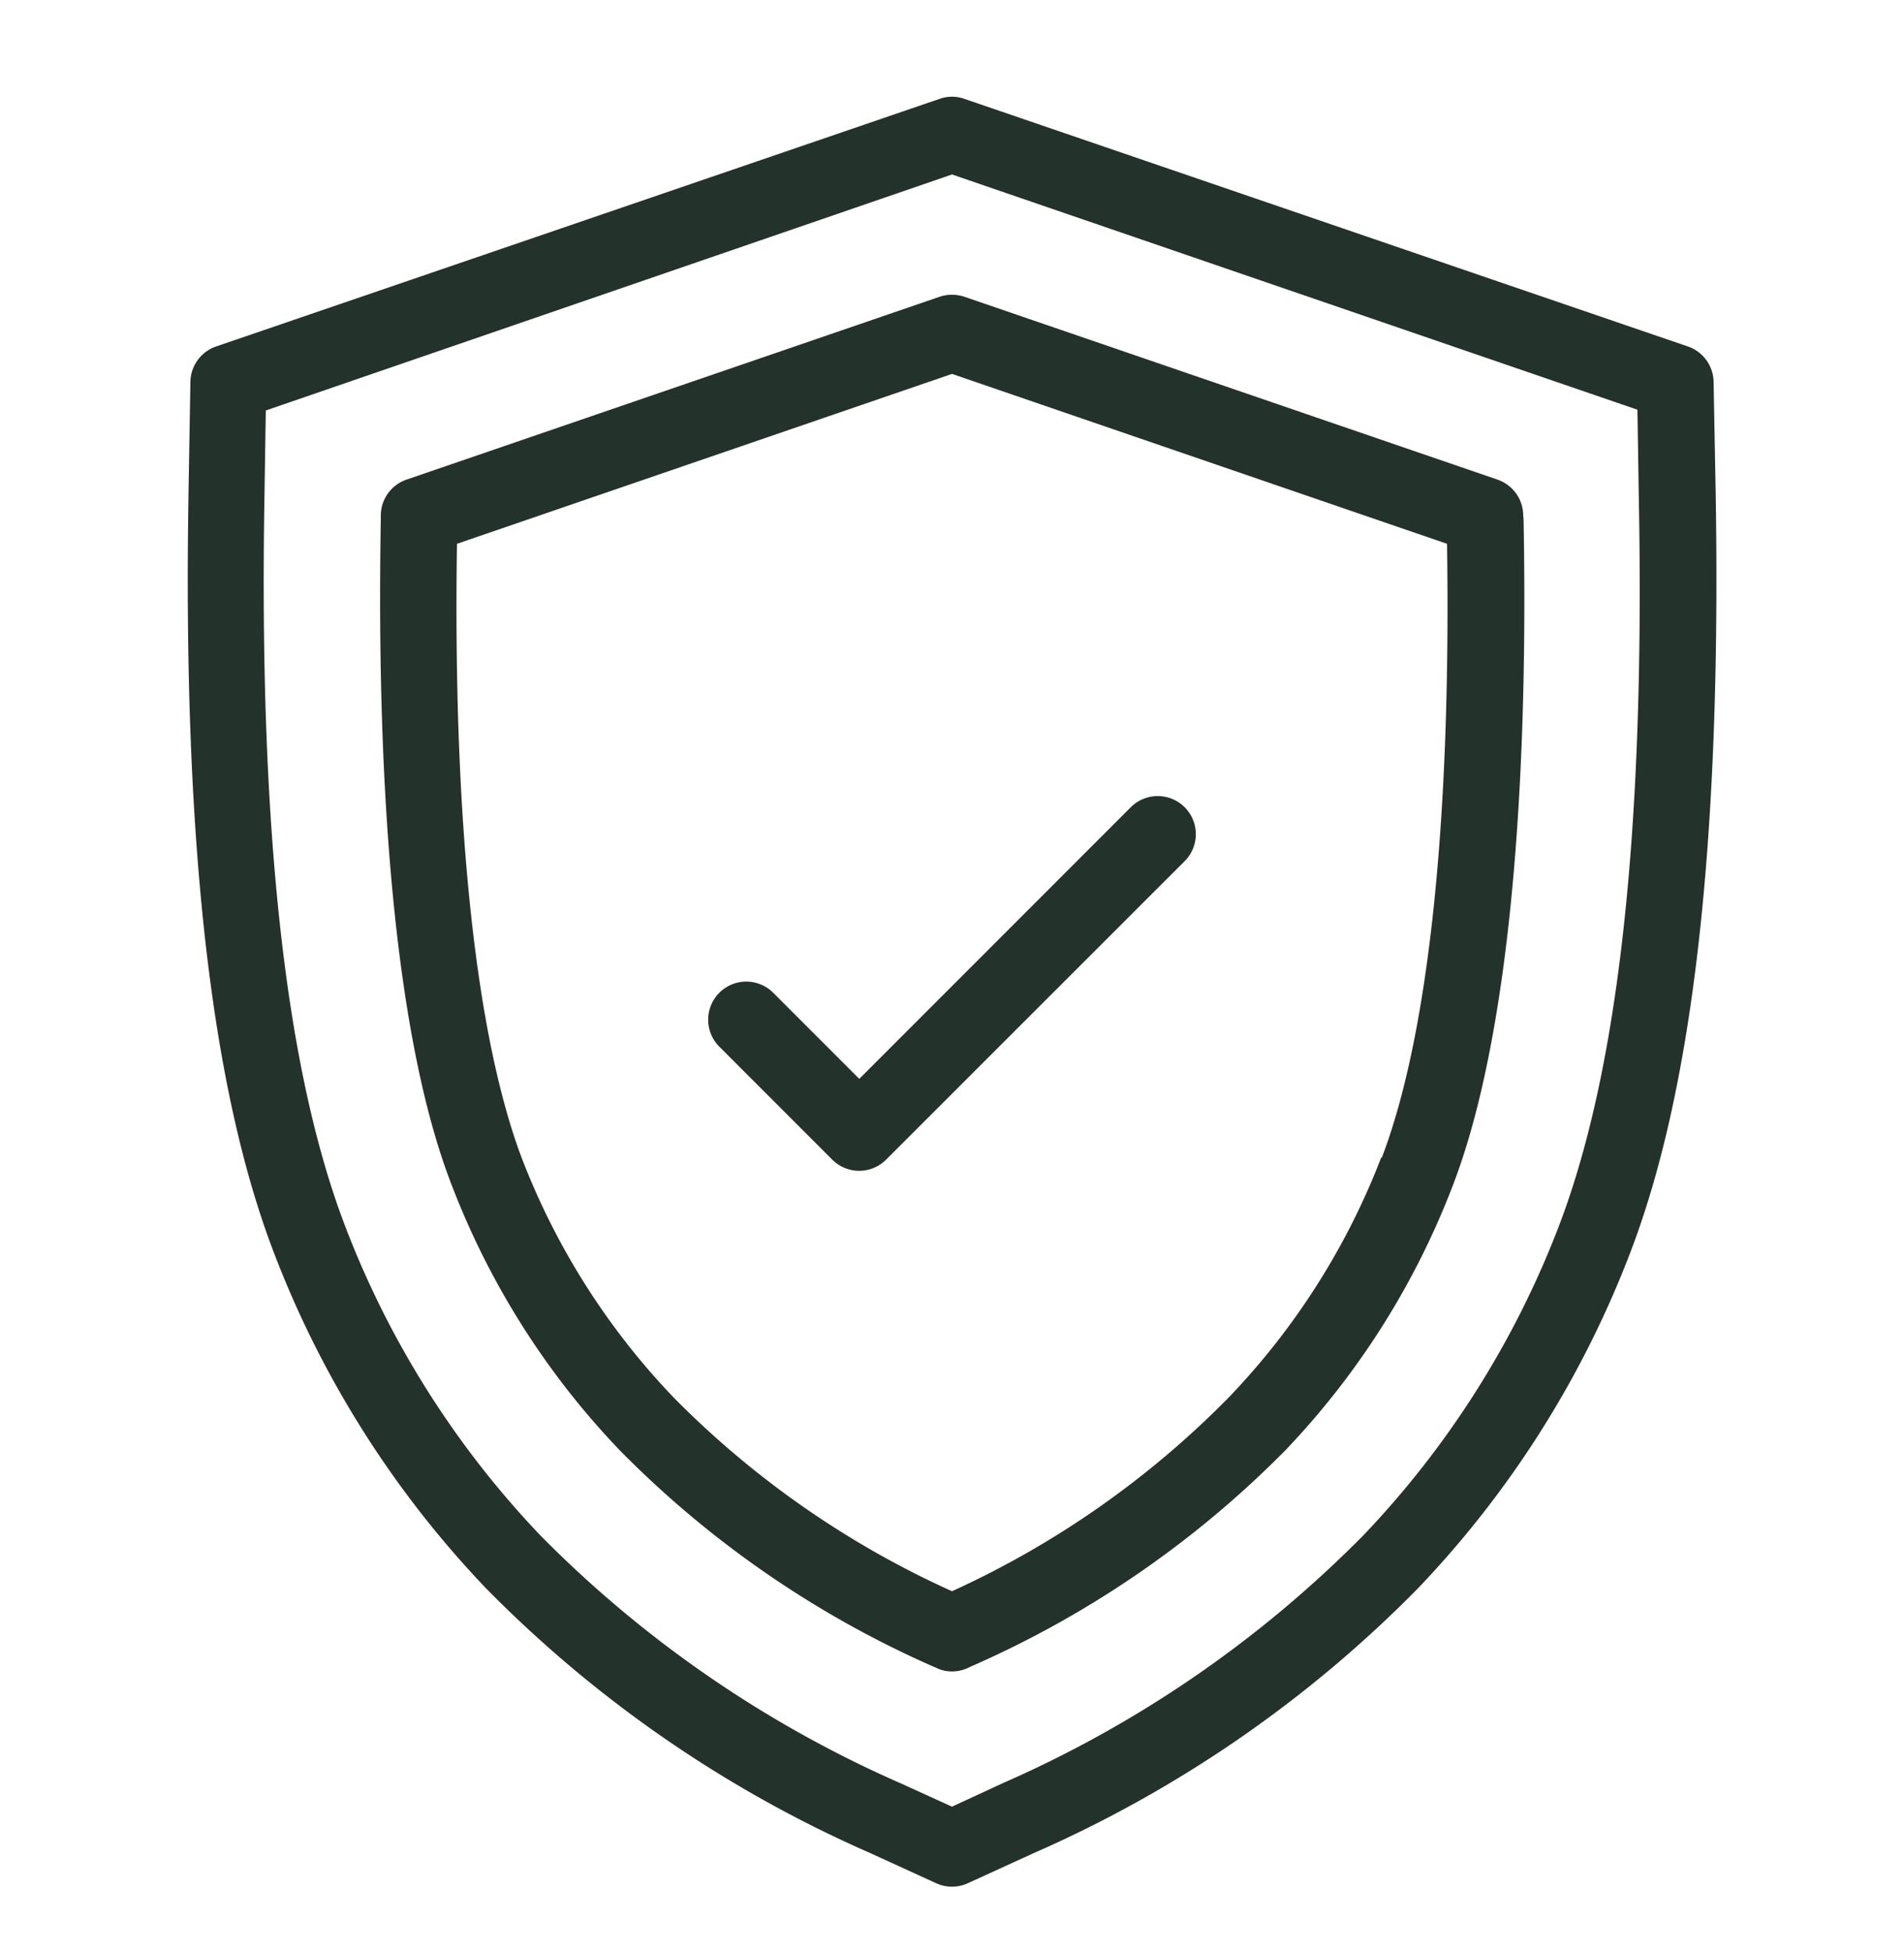
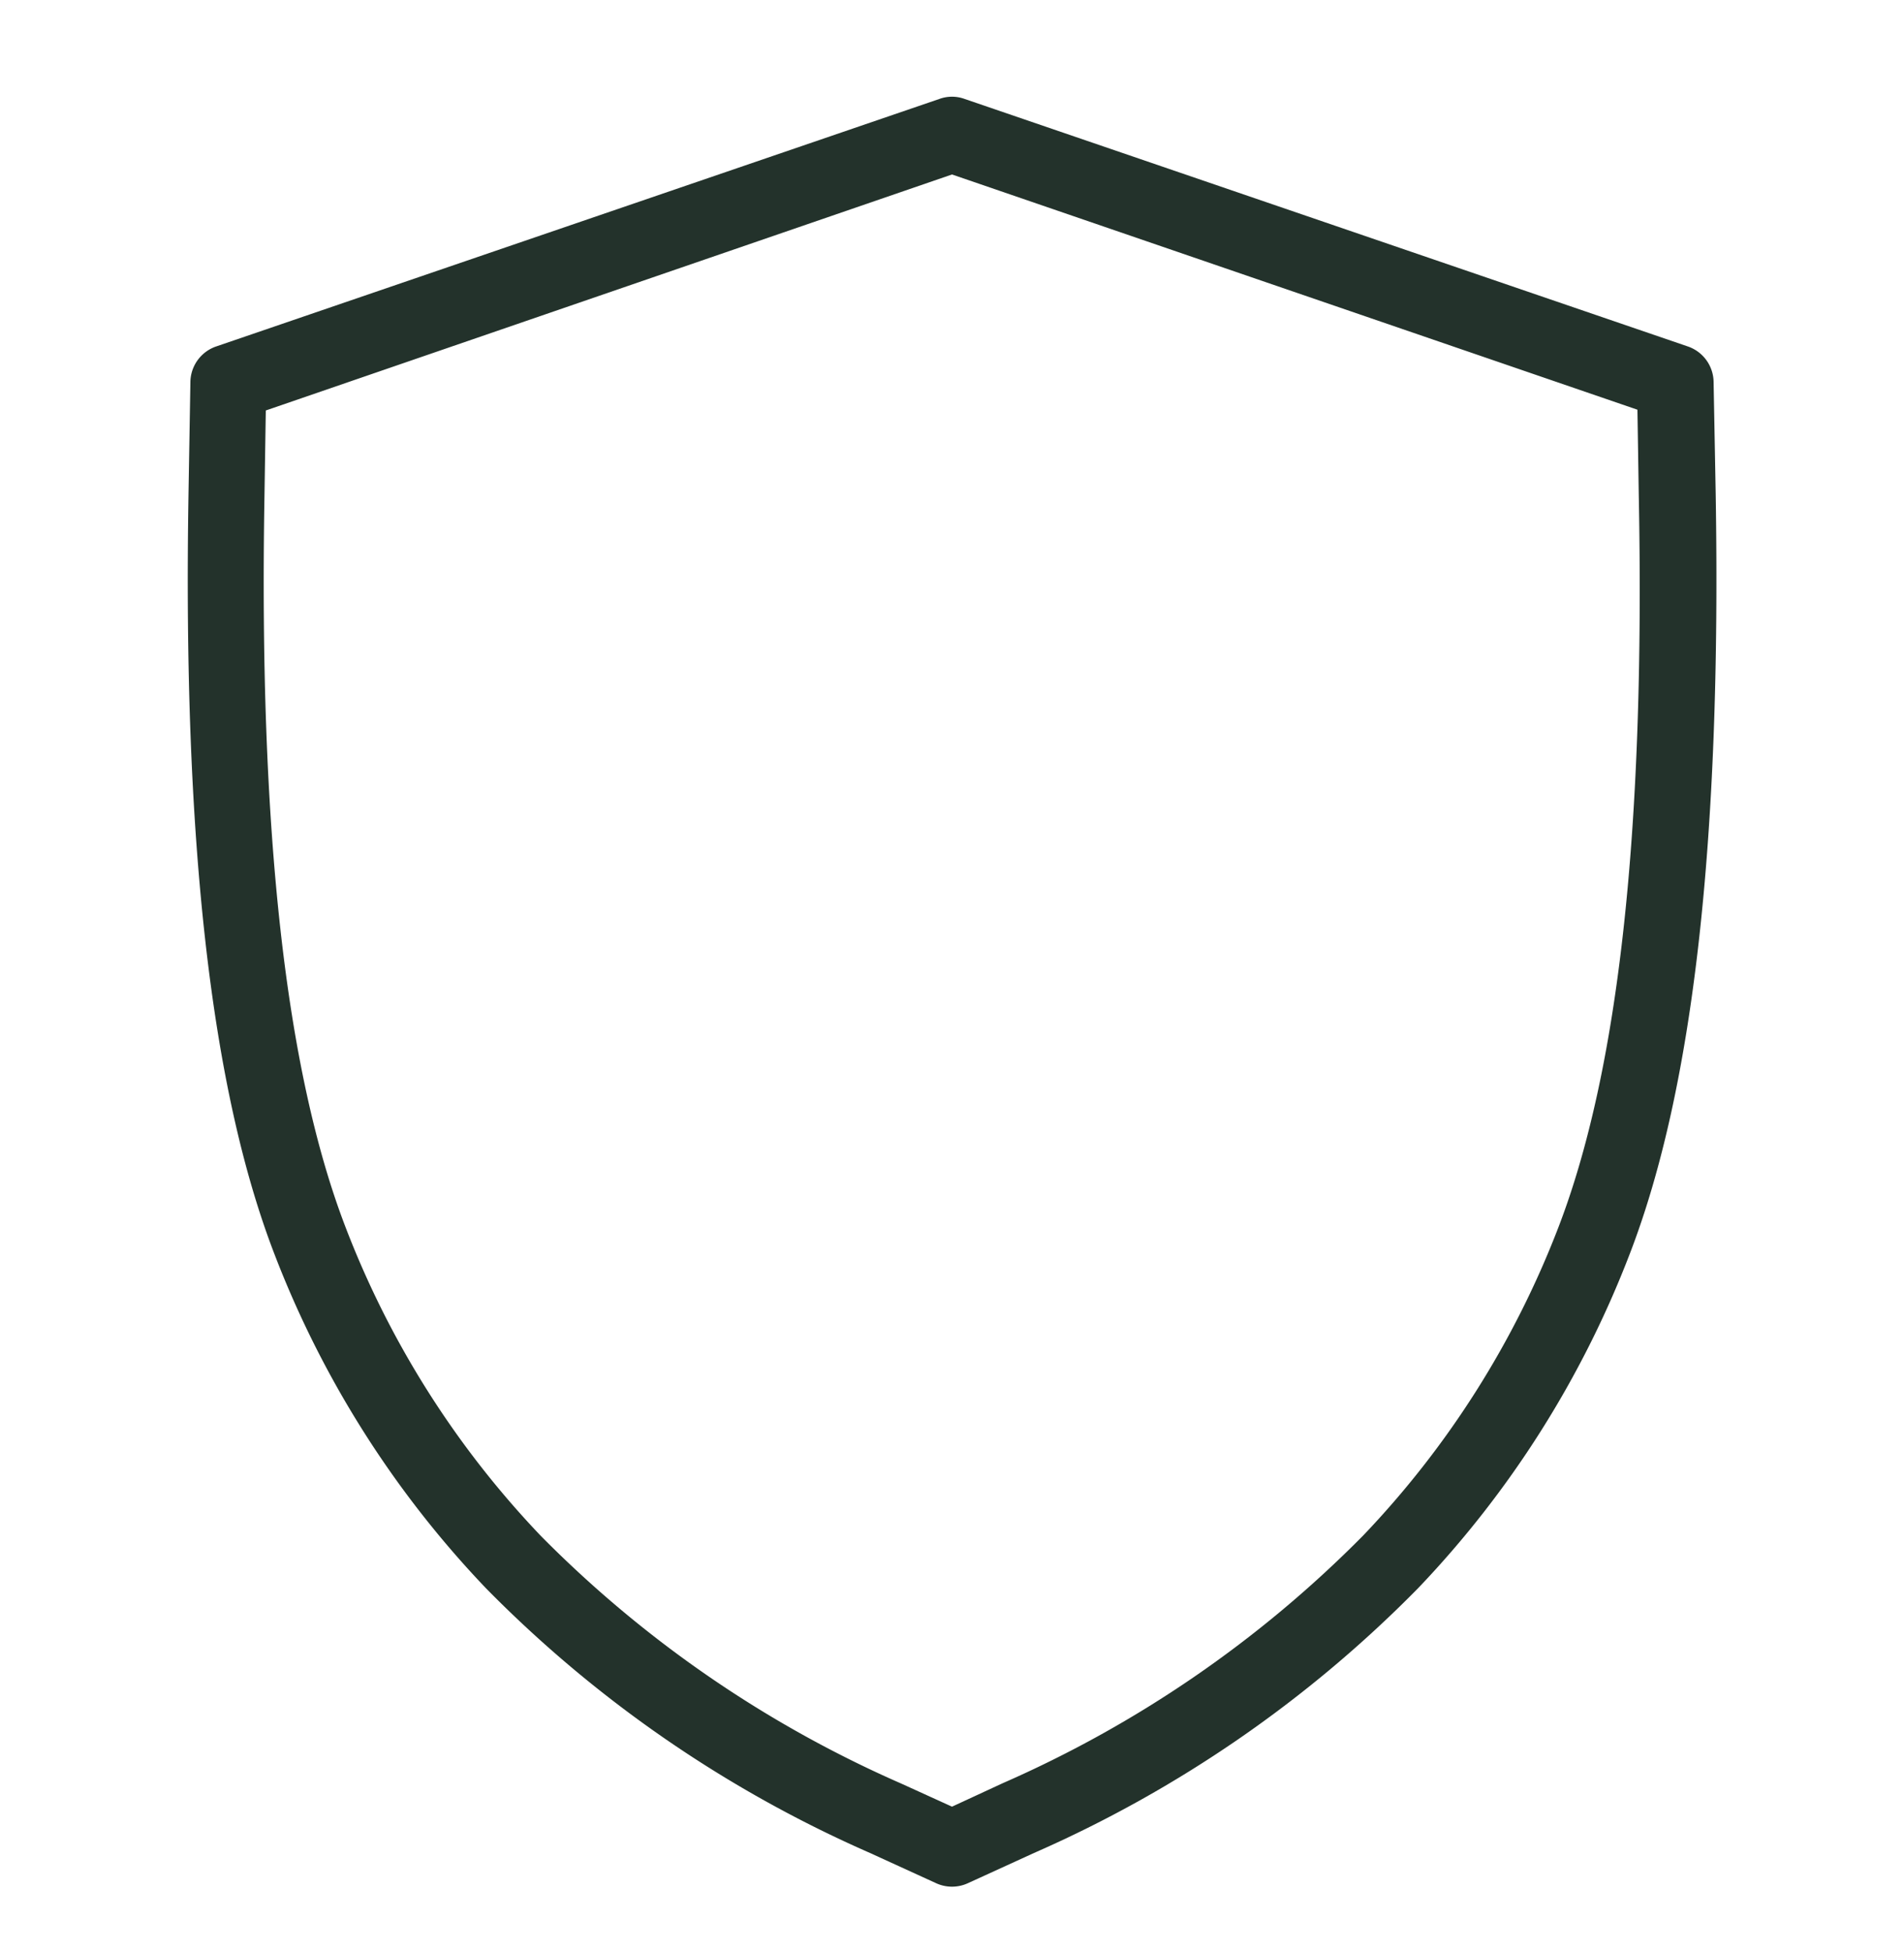
<svg xmlns="http://www.w3.org/2000/svg" width="40" height="41" fill="none">
  <path d="M36 8.02a.8.8 0 0 0-.54-.744l-15.2-5.2a.772.772 0 0 0-.52 0l-15.2 5.2A.8.8 0 0 0 4 8.02l-.04 2.36c-.12 7.268.468 12.484 1.804 15.952a21.113 21.113 0 0 0 4.444 7.02 25.886 25.886 0 0 0 8.068 5.56l1.392.636a.8.8 0 0 0 .664 0l1.392-.636a25.886 25.886 0 0 0 8.068-5.56 21.113 21.113 0 0 0 4.448-7.024c1.336-3.468 1.924-8.684 1.804-15.952L36 8.02Zm-3.252 17.732a19.485 19.485 0 0 1-4.112 6.496 24.403 24.403 0 0 1-7.572 5.2L20 37.94l-1.064-.484a24.402 24.402 0 0 1-7.572-5.2 19.485 19.485 0 0 1-4.112-6.504C6 22.48 5.436 17.46 5.556 10.42l.028-1.8L20 3.664l14.4 4.94.028 1.8c.136 7.056-.428 12.076-1.68 15.348Z" fill="#23322B" />
-   <path d="M32 10.82a.8.8 0 0 0-.54-.748l-11.2-3.84a.824.824 0 0 0-.52 0l-11.2 3.84a.8.8 0 0 0-.54.748v.076c-.108 6.344.4 11.176 1.484 13.976a16.673 16.673 0 0 0 3.528 5.576 21.256 21.256 0 0 0 6.608 4.556l.048.02A.735.735 0 0 0 20 35.1a.799.799 0 0 0 .332-.072l.048-.024a21.256 21.256 0 0 0 6.616-4.54 16.673 16.673 0 0 0 3.528-5.576c1.076-2.8 1.6-7.632 1.484-13.972L32 10.82ZM29.02 24.3a15.102 15.102 0 0 1-3.2 5.04A19.451 19.451 0 0 1 20 33.416a19.452 19.452 0 0 1-5.84-4.06 15.103 15.103 0 0 1-3.2-5.04C10 21.772 9.512 17.324 9.6 11.42L20 7.852l10.4 3.568c.088 5.9-.4 10.352-1.372 12.896l-.008-.016Z" fill="#23322B" />
-   <path d="m23.756 16.952-5.704 5.704-1.808-1.808a.8.8 0 0 0-1.132 1.132l2.372 2.372a.799.799 0 0 0 1.132 0l6.272-6.268a.8.8 0 0 0-1.132-1.132Z" fill="#23322B" />
</svg>